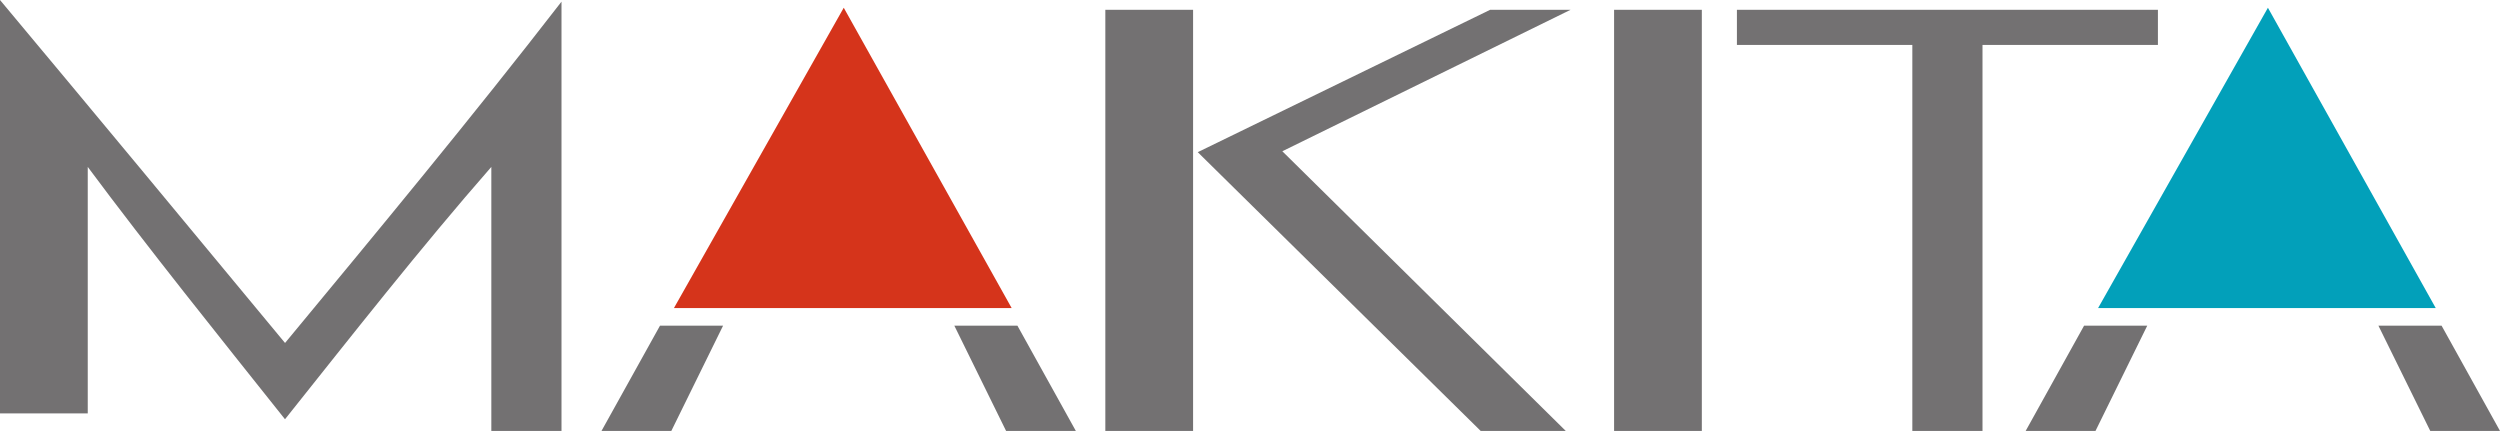
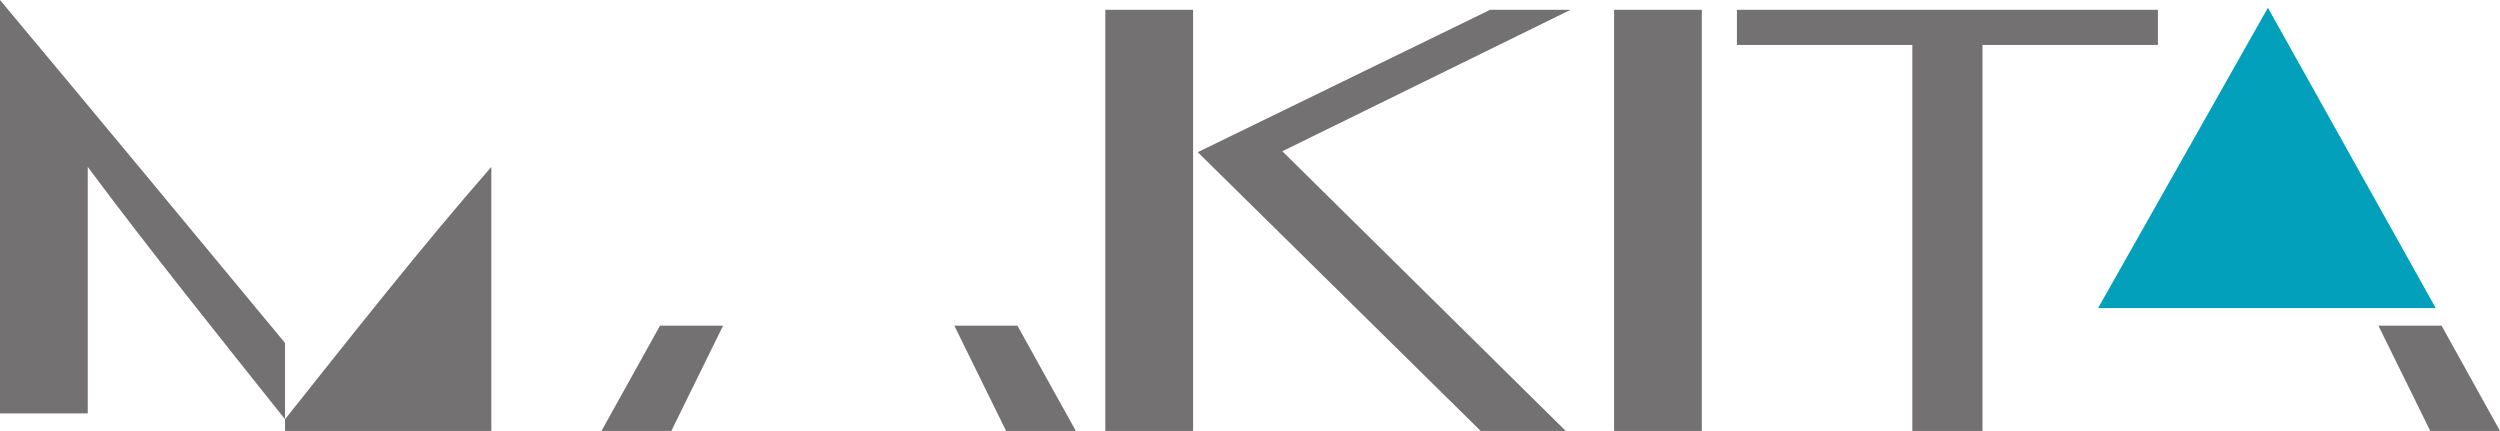
<svg xmlns="http://www.w3.org/2000/svg" id="_イヤー_2" viewBox="0 0 300 51.71">
  <defs>
    <style>.cls-1{fill:#02a0ba;}.cls-2{fill:#737172;}.cls-3{fill:#d5341b;}</style>
  </defs>
  <g id="fixed-header">
    <g>
-       <path class="cls-2" d="M34.2,41.15C22.68,27.24,11.46,13.71,0,0V49.61H10.53V20.03c7.3,9.82,15.84,20.44,23.67,30.28,7.88-9.88,16.25-20.56,24.76-30.28v31.68h8.42V.2c-10.77,13.91-21.96,27.41-33.17,40.95Z" />
-       <polygon class="cls-3" points="121.4 36.97 80.87 36.97 101.25 .93 121.4 36.97" />
+       <path class="cls-2" d="M34.2,41.15C22.68,27.24,11.46,13.71,0,0V49.61H10.53V20.03c7.3,9.82,15.84,20.44,23.67,30.28,7.88-9.88,16.25-20.56,24.76-30.28v31.68h8.42c-10.77,13.91-21.96,27.41-33.17,40.95Z" />
      <polygon class="cls-2" points="229.48 5.39 208.43 5.39 208.43 1.18 258.95 1.18 258.95 5.39 237.9 5.39 237.9 51.71 229.48 51.71 229.48 5.39" />
      <rect class="cls-2" x="132.64" y="1.18" width="10.53" height="50.53" />
      <rect class="cls-2" x="193.69" y="1.18" width="10.53" height="50.53" />
      <polygon class="cls-2" points="143.73 18.26 178.81 1.18 188.46 1.18 153.88 18.15 187.89 51.71 177.68 51.71 143.73 18.26" />
      <polygon class="cls-2" points="79.2 39.08 72.18 51.71 80.56 51.71 86.77 39.08 79.2 39.08" />
      <polygon class="cls-2" points="122.09 39.08 129.1 51.71 120.73 51.71 114.52 39.08 122.09 39.08" />
      <polygon class="cls-1" points="292.29 36.97 251.77 36.97 272.15 .93 292.29 36.97" />
-       <polygon class="cls-2" points="250.09 39.08 243.08 51.71 251.46 51.71 257.67 39.08 250.09 39.08" />
      <polygon class="cls-2" points="292.99 39.08 300 51.71 291.63 51.71 285.41 39.08 292.99 39.08" />
    </g>
  </g>
</svg>